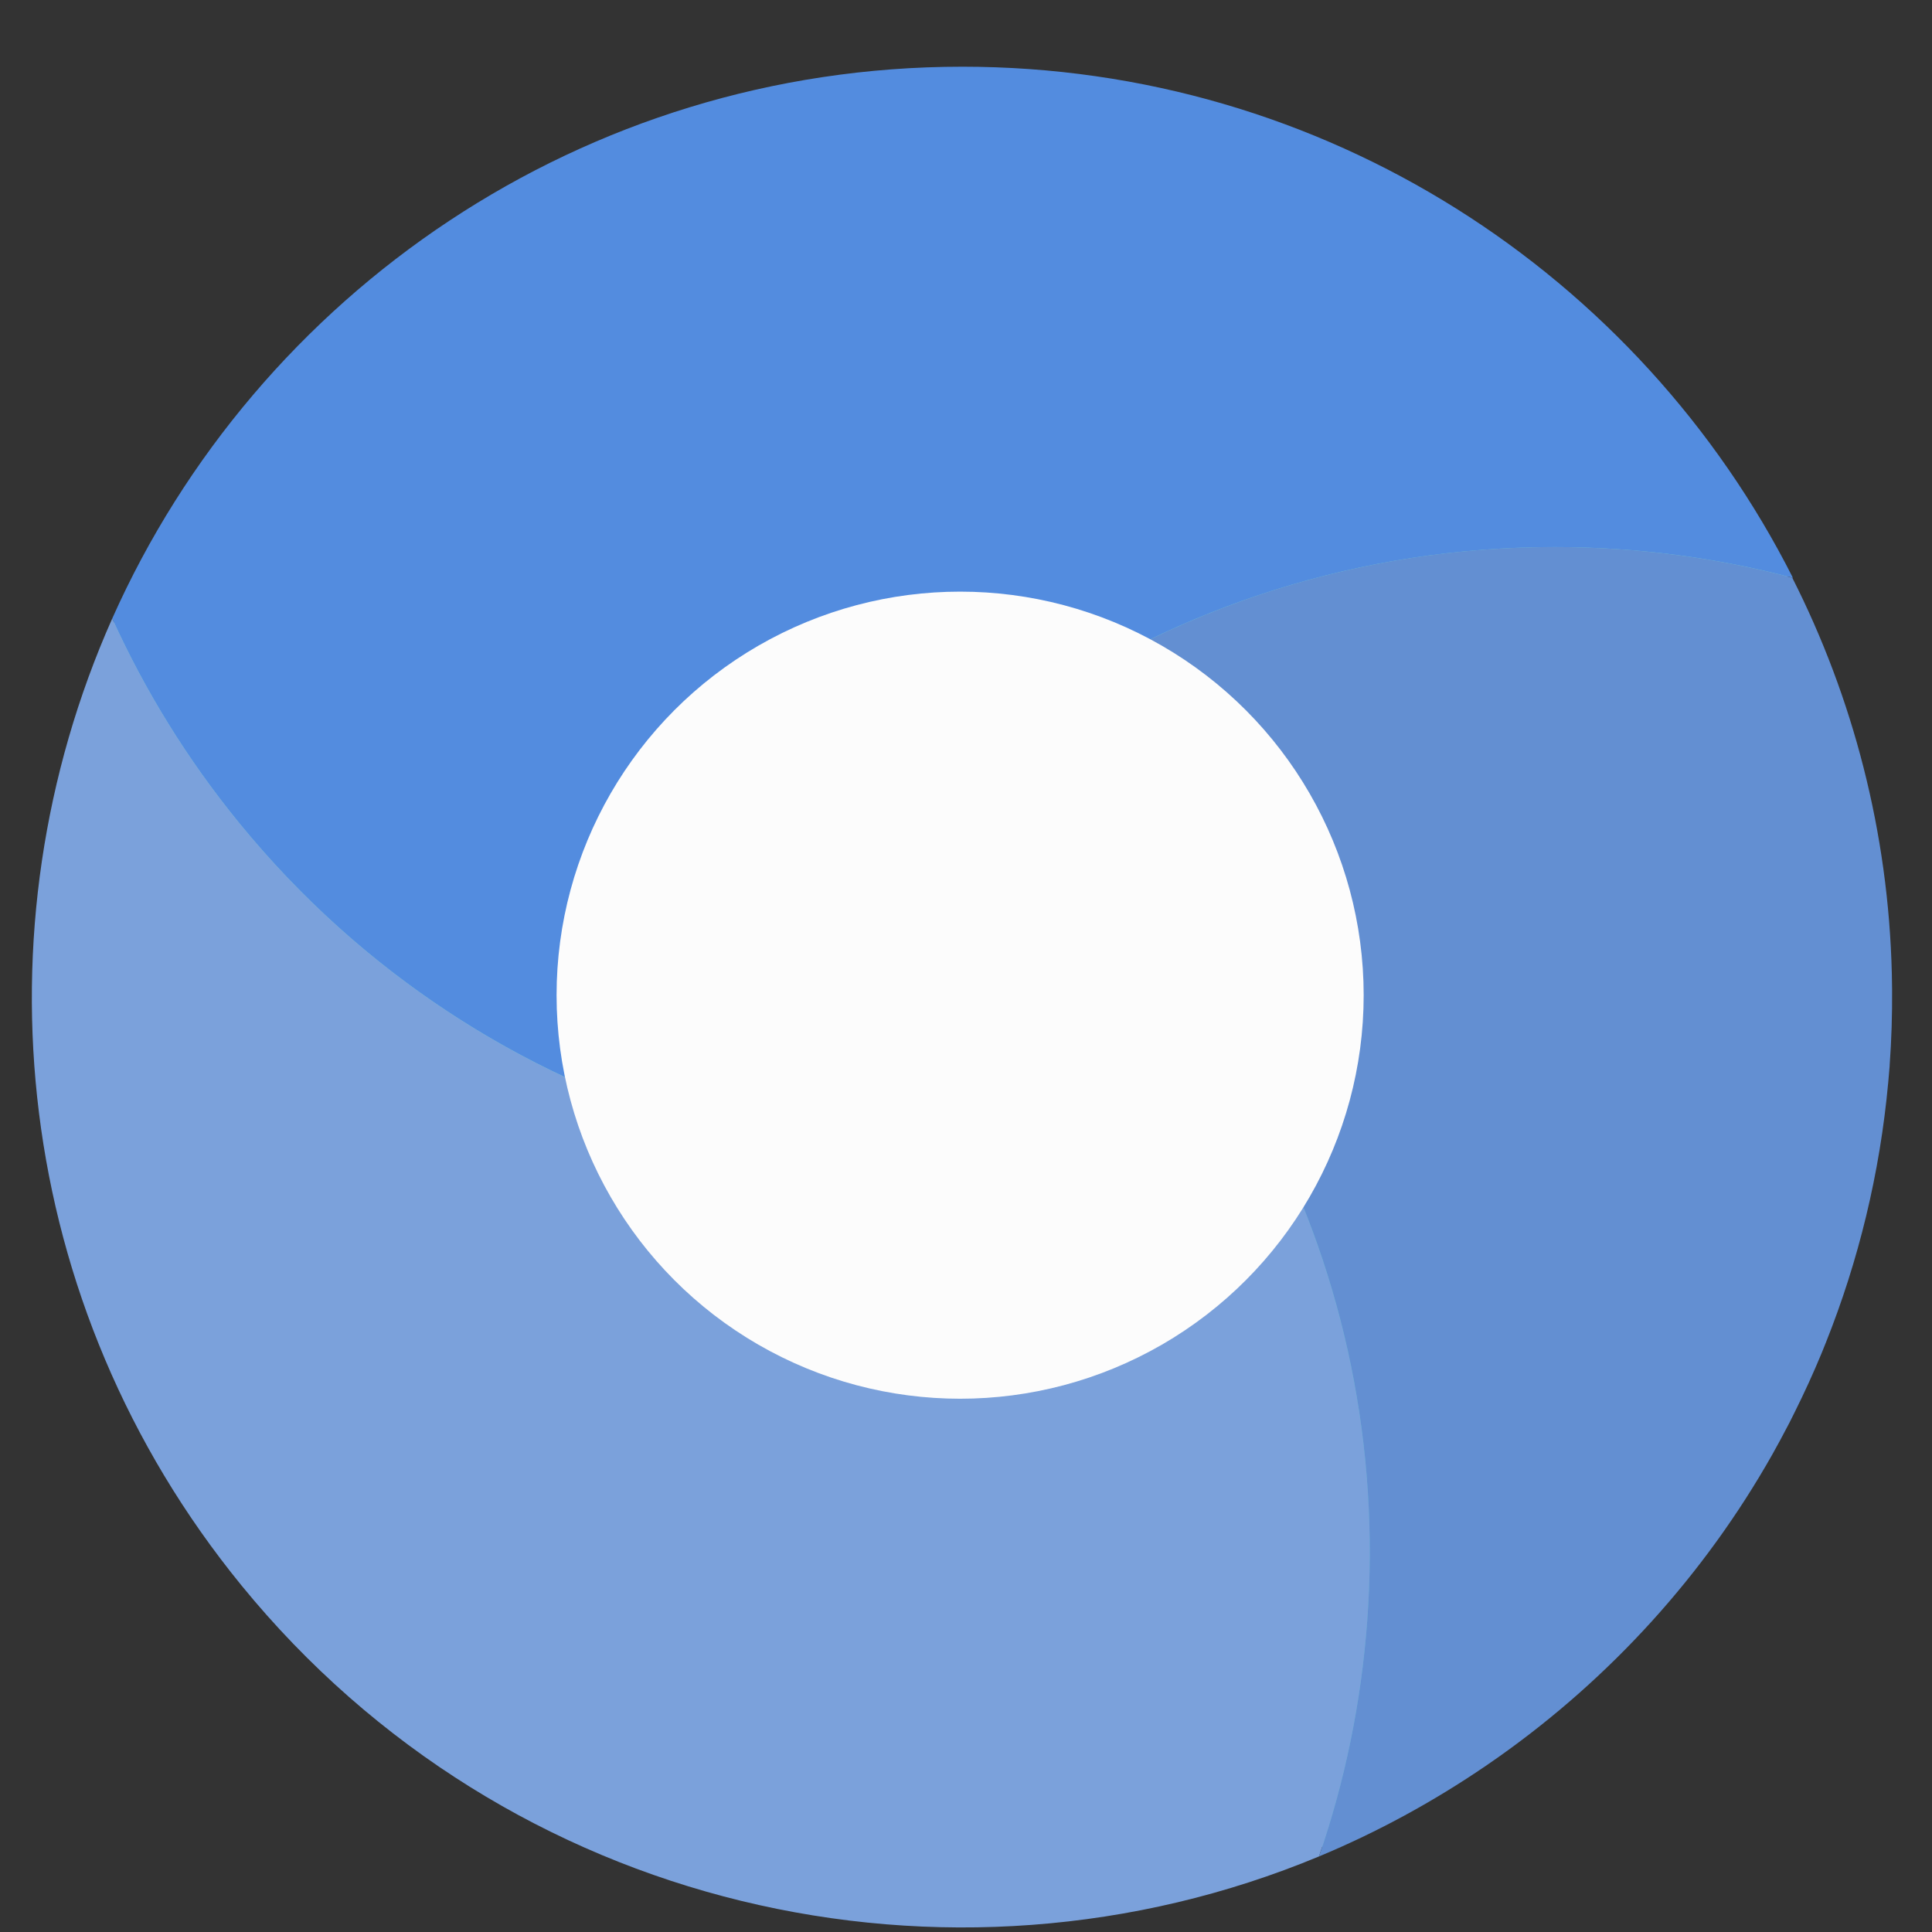
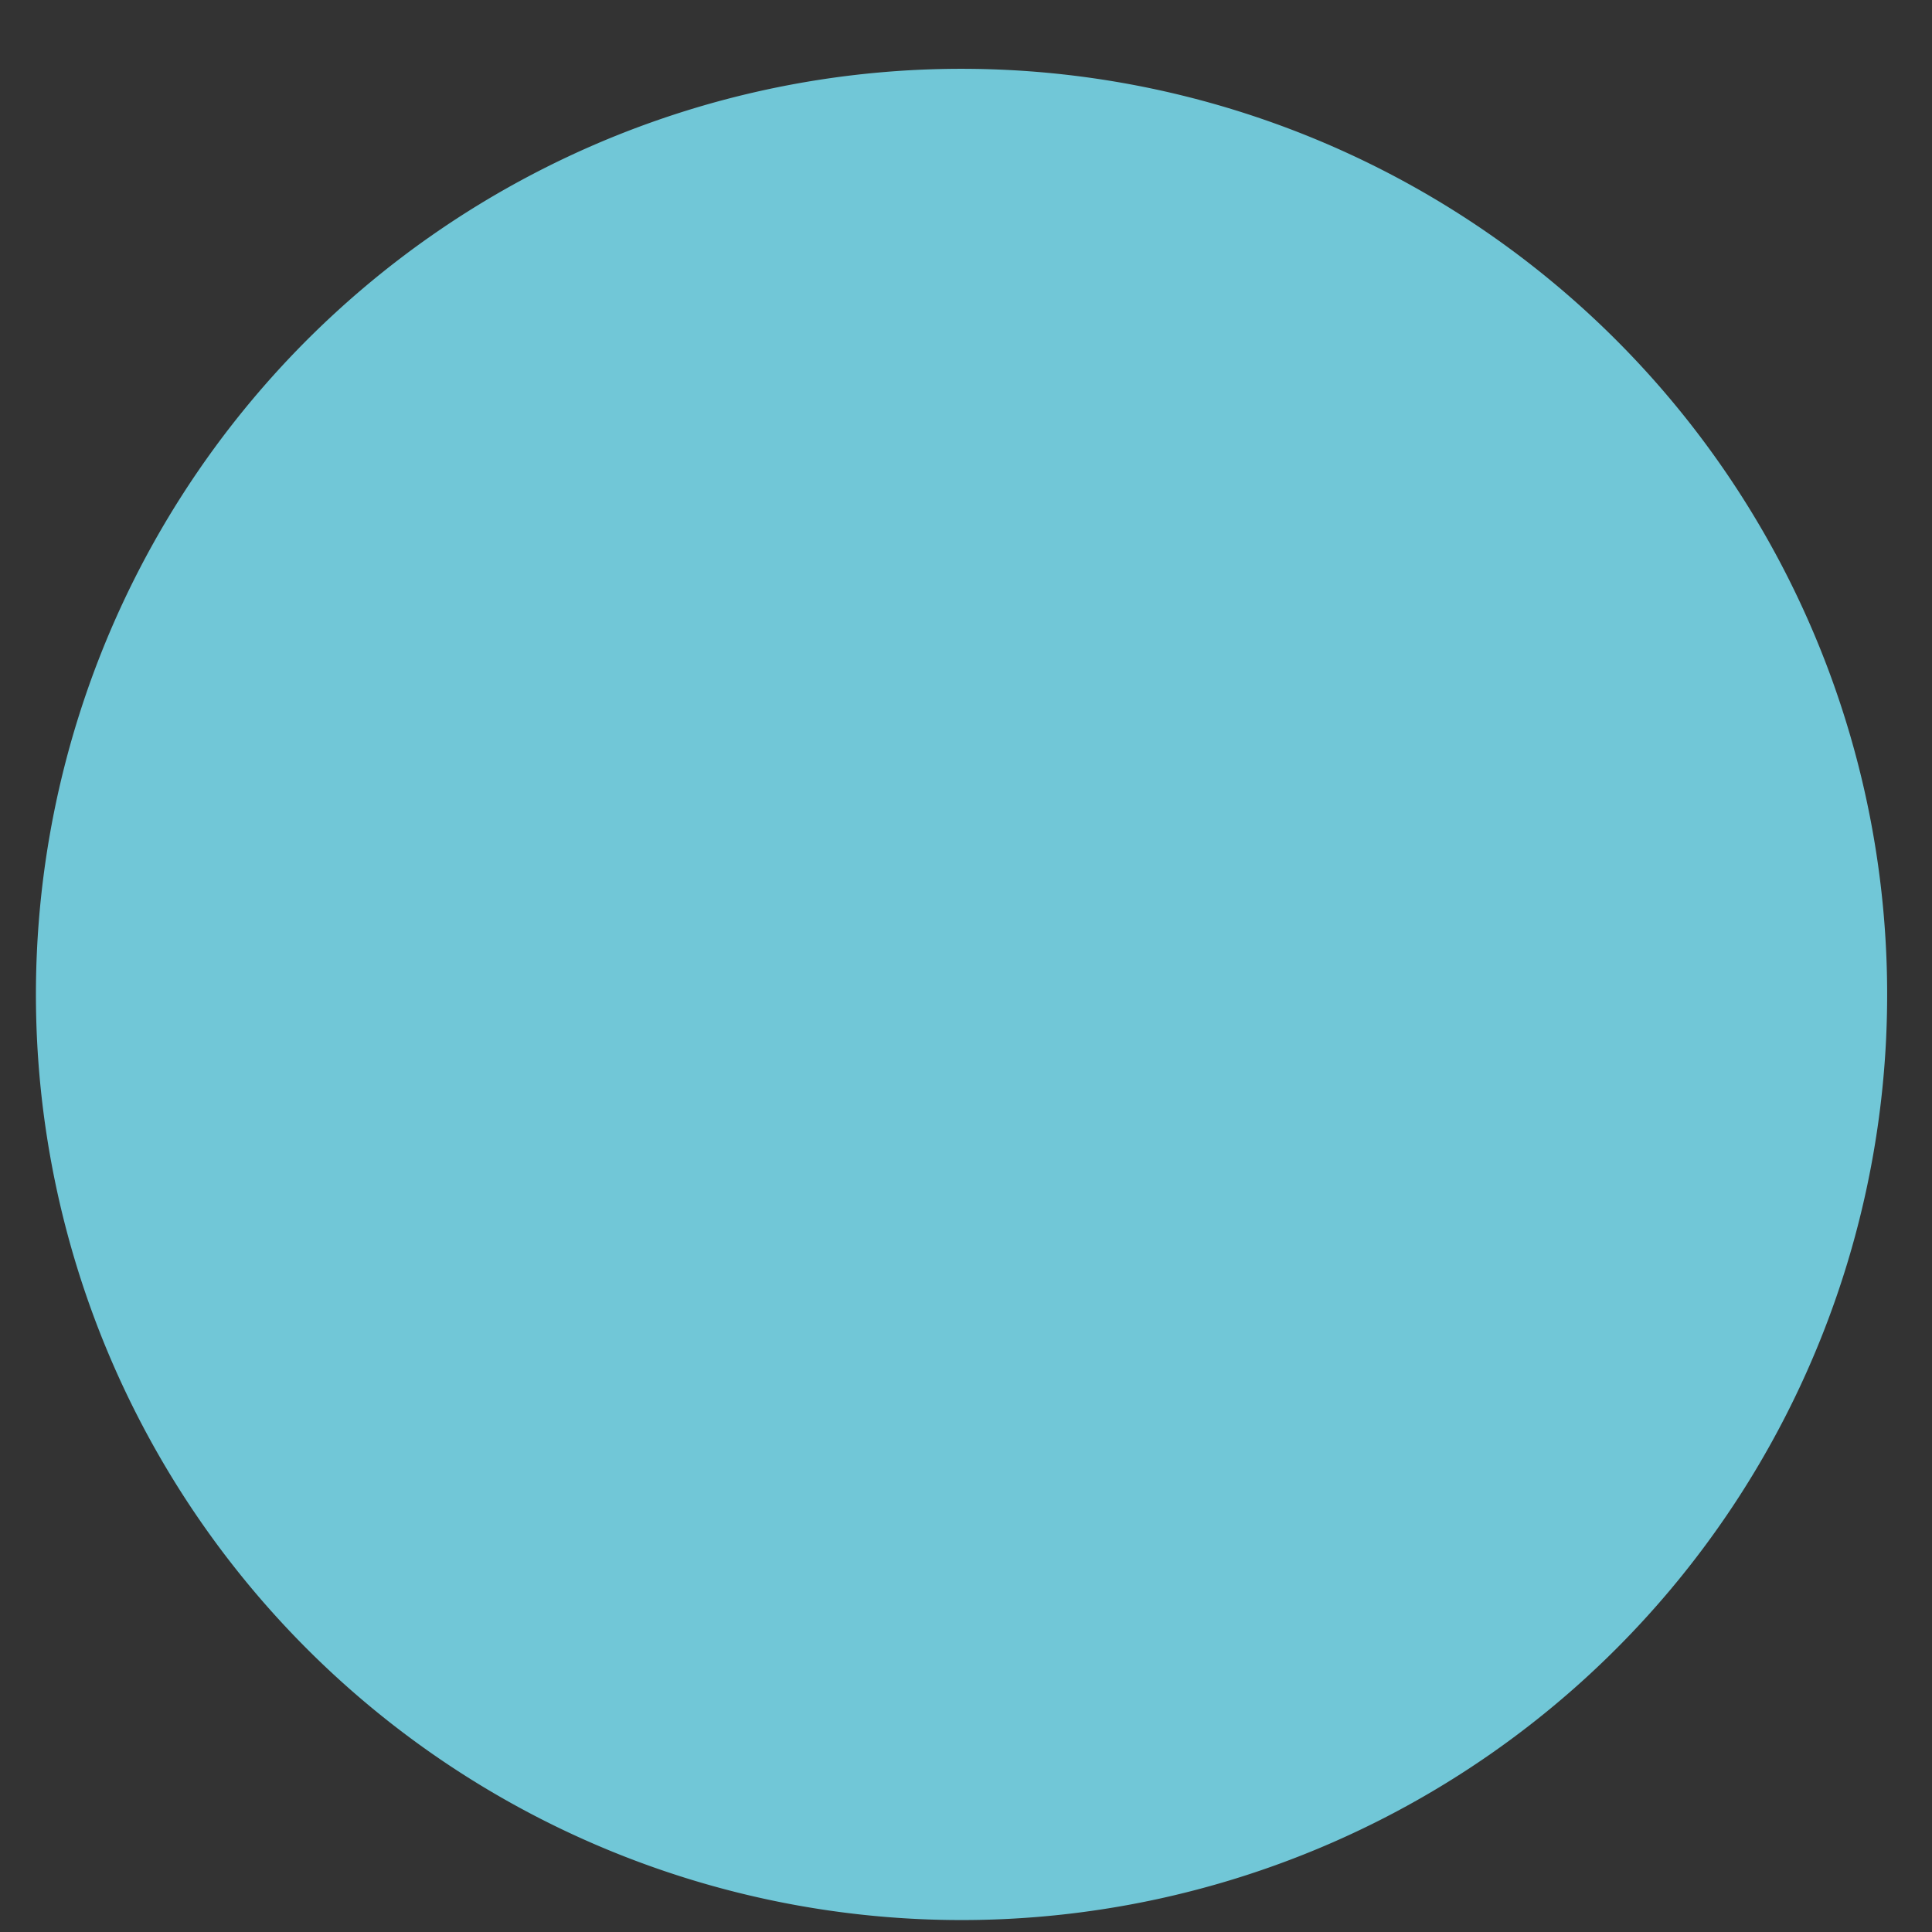
<svg xmlns="http://www.w3.org/2000/svg" height="48" width="48">
  <rect width="100%" height="100%" fill="#333333" stroke="none" />
  <path d="m46.86 25.805a22.997 22.997 0 0 1 -24.027 21.874 22.997 22.997 0 0 1 -21.918-23.988 22.997 22.997 0 0 1 23.947-21.961 22.997 22.997 0 0 1 22.005 23.907" fill="#71c7d7" />
  <g fill-rule="evenodd" transform="matrix(.102 0 0 .102 -1.821 -1.731)">
-     <path d="m252.219 33.219c-92.317 0-171.727 55.206-207.031 134.406 7.92 17.454 18.186 34.2 30.875 49.75 29.793 36.51 68.599 61.293 110.594 73.812 33.777-82.689 115.003-140.969 209.844-140.969 20.071 0 39.532 2.601 58.062 7.5-37.331-73.868-113.923-124.5-202.344-124.5zm-214.125 152.406c-.42 1.213-.819 2.434-1.219 3.656.399-1.222.798-2.44 1.219-3.656zm-1.219 3.656c-.402 1.229-.806 2.45-1.188 3.688.378-1.228.788-2.465 1.188-3.688zm-2.281 7.375c-.354 1.224-.697 2.455-1.031 3.688.336-1.239.674-2.454 1.031-3.688zm-1.031 3.688c-.338 1.246-.683 2.495-1 3.75.315-1.244.664-2.511 1-3.75zm-2.812 11.562c-.246 1.143-.49 2.288-.719 3.438.228-1.143.473-2.298.719-3.438zm-1.438 7.219c-.177.977-.335 1.956-.5 2.938.166-.981.322-1.959.5-2.938zm449.344 35c.032 1.293.052 2.582.062 3.875-.009-1.295-.032-2.585-.062-3.875zm-.531 22.5c-.098 1.324-.222 2.646-.344 3.969.121-1.319.245-2.643.344-3.969zm-15.5 67.281c-.362.91-.719 1.813-1.094 2.719.376-.907.73-1.806 1.094-2.719zm-7.594 16.969c-.457.919-.905 1.837-1.375 2.75.468-.908.919-1.835 1.375-2.75zm-3.594 6.938c-.615 1.136-1.24 2.28-1.875 3.406.637-1.128 1.256-2.266 1.875-3.406zm-68.625 77.156c-1.016.719-2.038 1.425-3.062 2.125 1.021-.697 2.053-1.412 3.062-2.125z" fill="#538cdf" />
-     <path d="m45.188 167.625c-33.63 75.625-24.433 166.993 31.469 235.5 64.841 79.461 172.393 103.496 262.469 66.031 6.245-18.121 10.277-37.358 11.75-57.375 3.264-44.354-6.494-86.657-26-123.188-87.083 29.728-187.226 4.254-248.812-71.219-12.689-15.55-22.955-32.296-30.875-49.75zm433.469 86.5c.031 1.29.053 2.58.062 3.875-.01-1.293-.03-2.582-.062-3.875zm-.531 22.5c-.099 1.326-.223 2.65-.344 3.969.121-1.322.245-2.644.344-3.969zm-15.5 67.281c-.364.913-.718 1.812-1.094 2.719.374-.906.731-1.809 1.094-2.719zm-7.594 16.969c-.456.915-.907 1.842-1.375 2.75.47-.913.918-1.831 1.375-2.75zm-3.594 6.938c-.619 1.14-1.238 2.278-1.875 3.406.635-1.127 1.26-2.271 1.875-3.406zm-3.812 6.75c-1.312 2.231-2.678 4.445-4.062 6.625 1.39-2.193 2.753-4.393 4.062-6.625zm-4.062 6.625c-.692 1.09-1.384 2.173-2.094 3.25.71-1.078 1.404-2.162 2.094-3.25zm-4.25 6.469c-3.638 5.318-7.5 10.466-11.562 15.438 4.093-5.008 7.954-10.159 11.562-15.438zm-11.562 15.438c-.812.994-1.64 1.989-2.469 2.969.835-.986 1.653-1.971 2.469-2.969zm-2.469 2.969c-2.486 2.94-5.028 5.788-7.656 8.594 2.638-2.812 5.186-5.675 7.656-8.594zm-7.656 8.594c-.876.935-1.765 1.892-2.656 2.812.899-.926 1.776-1.874 2.656-2.812zm-2.656 2.812c-.892.92-1.781 1.814-2.688 2.719.904-.9 1.802-1.806 2.688-2.719zm-11.188 10.781c-.908.817-1.829 1.604-2.75 2.406.919-.8 1.847-1.594 2.75-2.406zm-2.75 2.406c-.965.841-1.927 1.675-2.906 2.5.979-.824 1.944-1.662 2.906-2.5zm-18.219 14.312c-1.009.713-2.042 1.428-3.062 2.125 1.025-.7 2.046-1.406 3.062-2.125zm-12.906 8.5c-2.069 1.26-4.14 2.493-6.25 3.688 2.103-1.192 4.175-2.422 6.25-3.688zm-6.562 3.875c-1.087.613-2.184 1.186-3.281 1.781 1.092-.593 2.197-1.169 3.281-1.781zm-3.281 1.781c-1.13.613-2.265 1.218-3.406 1.812 1.135-.591 2.279-1.2 3.406-1.812zm-6.875 3.594c-1.152.575-2.306 1.131-3.469 1.688 1.16-.554 2.316-1.112 3.469-1.688zm-3.469 1.688c-1.163.556-2.326 1.088-3.5 1.625 1.171-.535 2.336-1.069 3.5-1.625z" fill="#7ba1db" />
-     <path d="m55.906 146.625c-.556.962-1.114 1.935-1.656 2.906.541-.969 1.102-1.946 1.656-2.906zm340.594 3.594c-56.552 0-108.272 20.738-147.969 55 66.867 43.614 108.617 121.311 102.344 206.562-1.473 20.017-5.505 39.254-11.75 57.375 14.327-5.964 27.919-13.392 40.625-22.062 1.025-.7 2.046-1.406 3.062-2.125 27.25-19.252 50.159-44.38 66.75-73.75.635-1.127 1.26-2.271 1.875-3.406.751-1.385 1.496-2.785 2.219-4.188.47-.913.918-1.831 1.375-2.75 2.321-4.658 4.495-9.409 6.5-14.25.374-.906.731-1.809 1.094-2.719 7.9-19.8 13.117-41.046 15.156-63.312.121-1.322.245-2.644.344-3.969.004-.052-.004-.104 0-.156.456-6.2.637-12.359.594-18.469-.01-1.293-.03-2.582-.062-3.875-.828-34.444-9.442-67.193-24.25-96.438-18.485-4.872-37.891-7.469-57.906-7.469zm-365.75 61.688c-.246 1.14-.49 2.295-.719 3.438.229-1.15.473-2.294.719-3.438zm-1.438 7.219c-.178.979-.334 1.957-.5 2.938.165-.982.323-1.96.5-2.938z" fill="#638fd2" />
-   </g>
-   <circle cx="23.854" cy="24.725" fill="#fcfcfc" r="10.026" />
+     </g>
</svg>